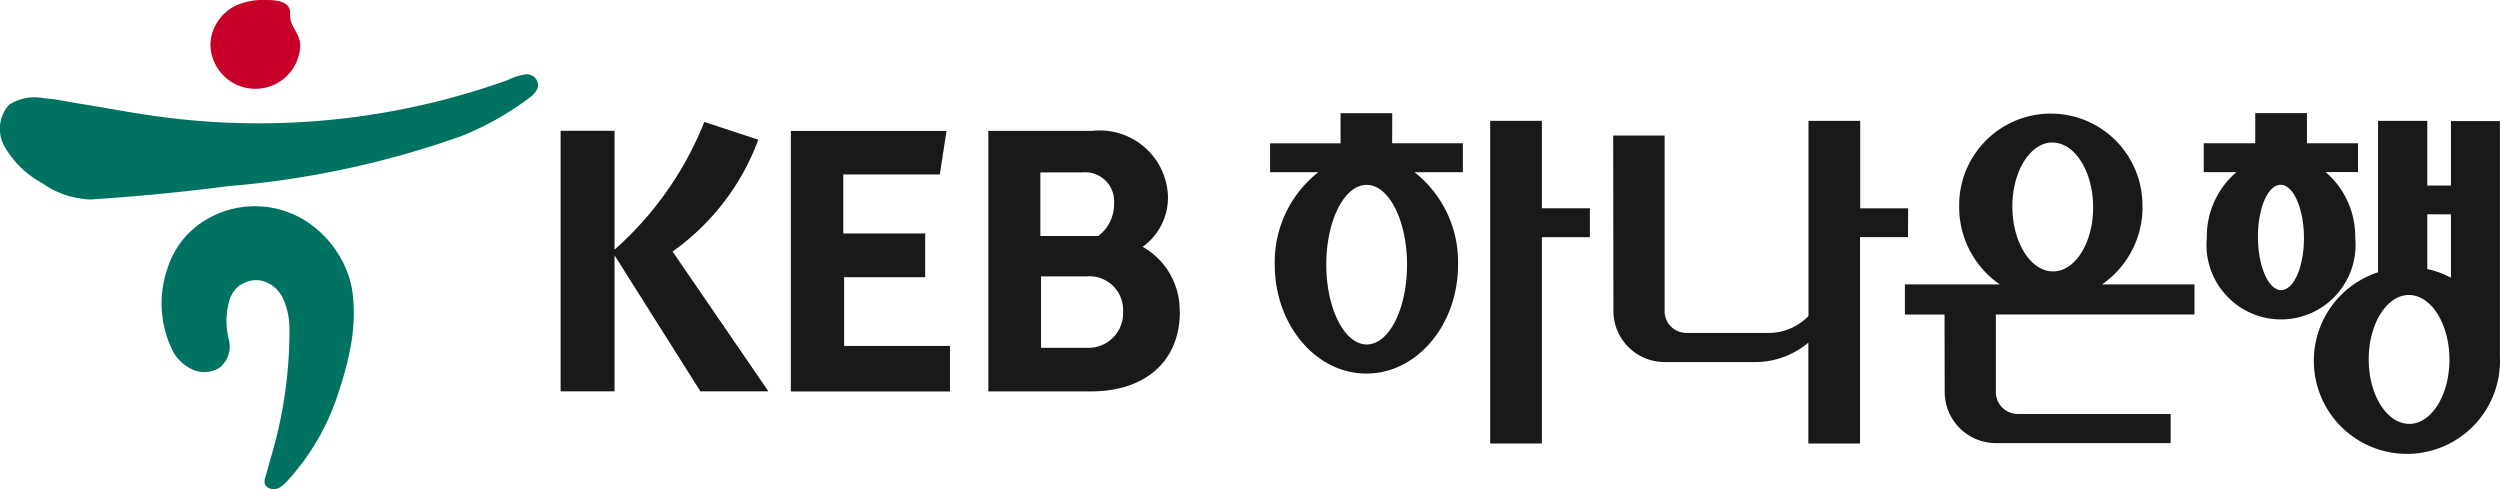
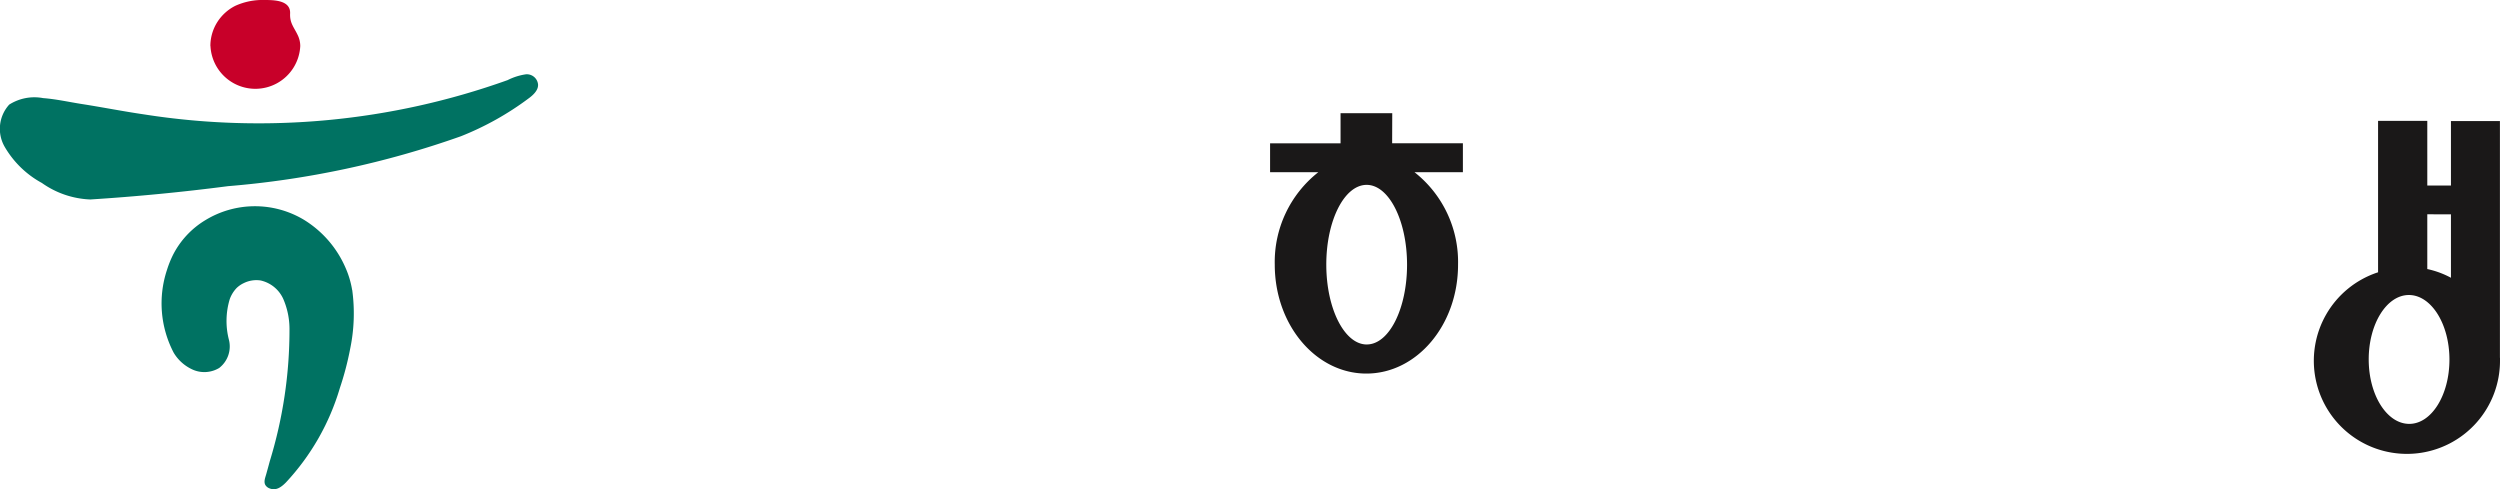
<svg xmlns="http://www.w3.org/2000/svg" width="91.878" height="17.98" viewBox="0 0 91.878 17.98">
  <g id="그룹_1410" data-name="그룹 1410" transform="translate(-363.006 -286.299)">
    <g id="그룹_1408" data-name="그룹 1408" transform="translate(383.604 290.456)">
-       <path id="패스_1474" data-name="패스 1474" d="M433.978,291.9h-1.9v11.858h1.9v-7.583h1.764v-1.061h-1.764Z" transform="translate(-397.91 -291.616)" fill="#1a1818" />
      <path id="패스_1475" data-name="패스 1475" d="M425.429,300.045c-.817,0-1.485-1.309-1.487-2.93s.66-2.933,1.48-2.936,1.487,1.312,1.488,2.93-.659,2.935-1.48,2.935m.936-8.5h-1.9v1.108h-2.59v1.062h1.772a4.2,4.2,0,0,0-1.6,3.4c0,2.208,1.507,4,3.367,4s3.369-1.79,3.369-4a4.194,4.194,0,0,0-1.6-3.4h1.778V292.65h-2.6Z" transform="translate(-395.797 -291.542)" fill="#1a1818" />
-       <path id="패스_1476" data-name="패스 1476" d="M448.62,295.116h-1.762V291.9h-1.9v7.172a2.014,2.014,0,0,1-1.453.622h-3.025a.8.8,0,0,1-.81-.8l0-6.454h-1.889l.008,6.454a1.881,1.881,0,0,0,1.889,1.871h3.275a3.03,3.03,0,0,0,2-.714v3.709h1.9v-7.585h1.762Z" transform="translate(-399.092 -291.616)" fill="#1a1818" />
-       <path id="패스_1477" data-name="패스 1477" d="M456.718,292.625c.823,0,1.492,1.051,1.5,2.36s-.649,2.372-1.468,2.377-1.491-1.052-1.5-2.359.649-2.375,1.467-2.379m3.313,2.364a3.368,3.368,0,1,0-6.735,0,3.448,3.448,0,0,0,1.491,2.851H451.3v1.108h1.457l.006,2.851a1.882,1.882,0,0,0,1.891,1.874l6.413,0v-1.071h-5.618a.807.807,0,0,1-.806-.806l0-2.851h7.3V297.84h-3.4a3.452,3.452,0,0,0,1.491-2.851" transform="translate(-401.891 -291.544)" fill="#1a1818" />
-       <path id="패스_1478" data-name="패스 1478" d="M468,298.048c-.466,0-.849-.86-.856-1.931s.364-1.939.832-1.941.852.862.859,1.931-.37,1.938-.835,1.941m2.718-1.939a3.105,3.105,0,0,0-1.087-2.4h1.192V292.65h-1.878v-1.108h-1.9v1.108h-1.893v1.062h1.2a3.1,3.1,0,0,0-1.086,2.4,2.74,2.74,0,1,0,5.453,0" transform="translate(-404.76 -291.542)" fill="#1a1818" />
      <path id="패스_1479" data-name="패스 1479" d="M473.791,303.037c-.822,0-1.488-1.055-1.491-2.362s.657-2.372,1.474-2.374,1.49,1.055,1.493,2.364-.658,2.372-1.476,2.372m1.531-7.7v2.33a3.263,3.263,0,0,0-.869-.32v-2.013Zm1.8,5.272v-8.7h-1.8v2.368l-.869,0V291.9h-1.809v5.566a3.421,3.421,0,1,0,4.481,3.24c0-.033,0-.065,0-.1" transform="translate(-405.845 -291.616)" fill="#1a1818" />
-       <path id="패스_1480" data-name="패스 1480" d="M396.248,292.6l-1.976-.649a12.38,12.38,0,0,1-3.3,4.694v-4.368h-1.982v9.575h1.982v-5l3.156,5h2.5l-3.524-5.14a8.736,8.736,0,0,0,3.152-4.111m13.406,6.311a1.235,1.235,0,0,0-1.334-1.285h-1.682v2.623h1.682a1.273,1.273,0,0,0,1.334-1.338m-3.041-2.77h2.129a1.46,1.46,0,0,0,.58-1.188,1.067,1.067,0,0,0-1.171-1.149h-1.538Zm5.128,2.77c0,1.859-1.295,2.941-3.264,2.941H404.71v-9.575h3.829a2.508,2.508,0,0,1,2.772,2.4,2.229,2.229,0,0,1-.931,1.862,2.674,2.674,0,0,1,1.361,2.375m-12.331,1.268H403.3v1.673h-5.848v-9.575h5.721l-.247,1.6h-3.547v2.169h3.01v1.607H399.41Z" transform="translate(-388.985 -291.626)" fill="#1a1818" />
    </g>
    <g id="그룹_1409" data-name="그룹 1409" transform="translate(363.006 286.299)">
      <path id="패스_1481" data-name="패스 1481" d="M377.5,298.934a3.31,3.31,0,0,0-.231-.787,3.869,3.869,0,0,0-1.556-1.8,3.5,3.5,0,0,0-3.605.022,3.168,3.168,0,0,0-1.188,1.272,3.689,3.689,0,0,0-.224.557,3.909,3.909,0,0,0,.246,3.043,1.55,1.55,0,0,0,.729.635,1.058,1.058,0,0,0,.944-.074,1,1,0,0,0,.352-1.055,2.768,2.768,0,0,1,.035-1.472,1.159,1.159,0,0,1,.261-.419.983.983,0,0,1,.25-.17,1.046,1.046,0,0,1,.622-.1,1.2,1.2,0,0,1,.836.683,2.783,2.783,0,0,1,.227,1.089,16.446,16.446,0,0,1-.726,4.877c-.043.162-.087.321-.132.481-.036.125-.1.281-.021.4a.307.307,0,0,0,.145.111c.241.1.438-.051.6-.214a8.7,8.7,0,0,0,1.985-3.472,11.024,11.024,0,0,0,.381-1.453,6.384,6.384,0,0,0,.073-2.155" transform="translate(-364.559 -288.279)" fill="#007262" />
      <path id="패스_1482" data-name="패스 1482" d="M382.782,290.144a.415.415,0,0,0-.449-.4,2.185,2.185,0,0,0-.671.213,27.157,27.157,0,0,1-13.357,1.261c-.757-.11-1.524-.262-2.285-.381-.475-.074-.947-.182-1.426-.218a1.724,1.724,0,0,0-1.25.239,1.323,1.323,0,0,0-.158,1.564,3.532,3.532,0,0,0,1.359,1.315,3.293,3.293,0,0,0,1.781.607q2.536-.161,5.058-.489a33.854,33.854,0,0,0,8.562-1.835,10.8,10.8,0,0,0,2.5-1.4c.137-.1.334-.276.334-.474" transform="translate(-363.006 -287.013)" fill="#007262" />
      <path id="패스_1483" data-name="패스 1483" d="M372.762,287.992a1.652,1.652,0,0,0,3.3,0,.921.921,0,0,0-.09-.395c-.141-.3-.3-.447-.283-.806.02-.486-.6-.492-.937-.492a2.425,2.425,0,0,0-1.082.216,1.678,1.678,0,0,0-.649.584,1.644,1.644,0,0,0-.262.855c0,.014,0,.025,0,.038" transform="translate(-365.027 -286.299)" fill="#c80029" />
    </g>
  </g>
</svg>